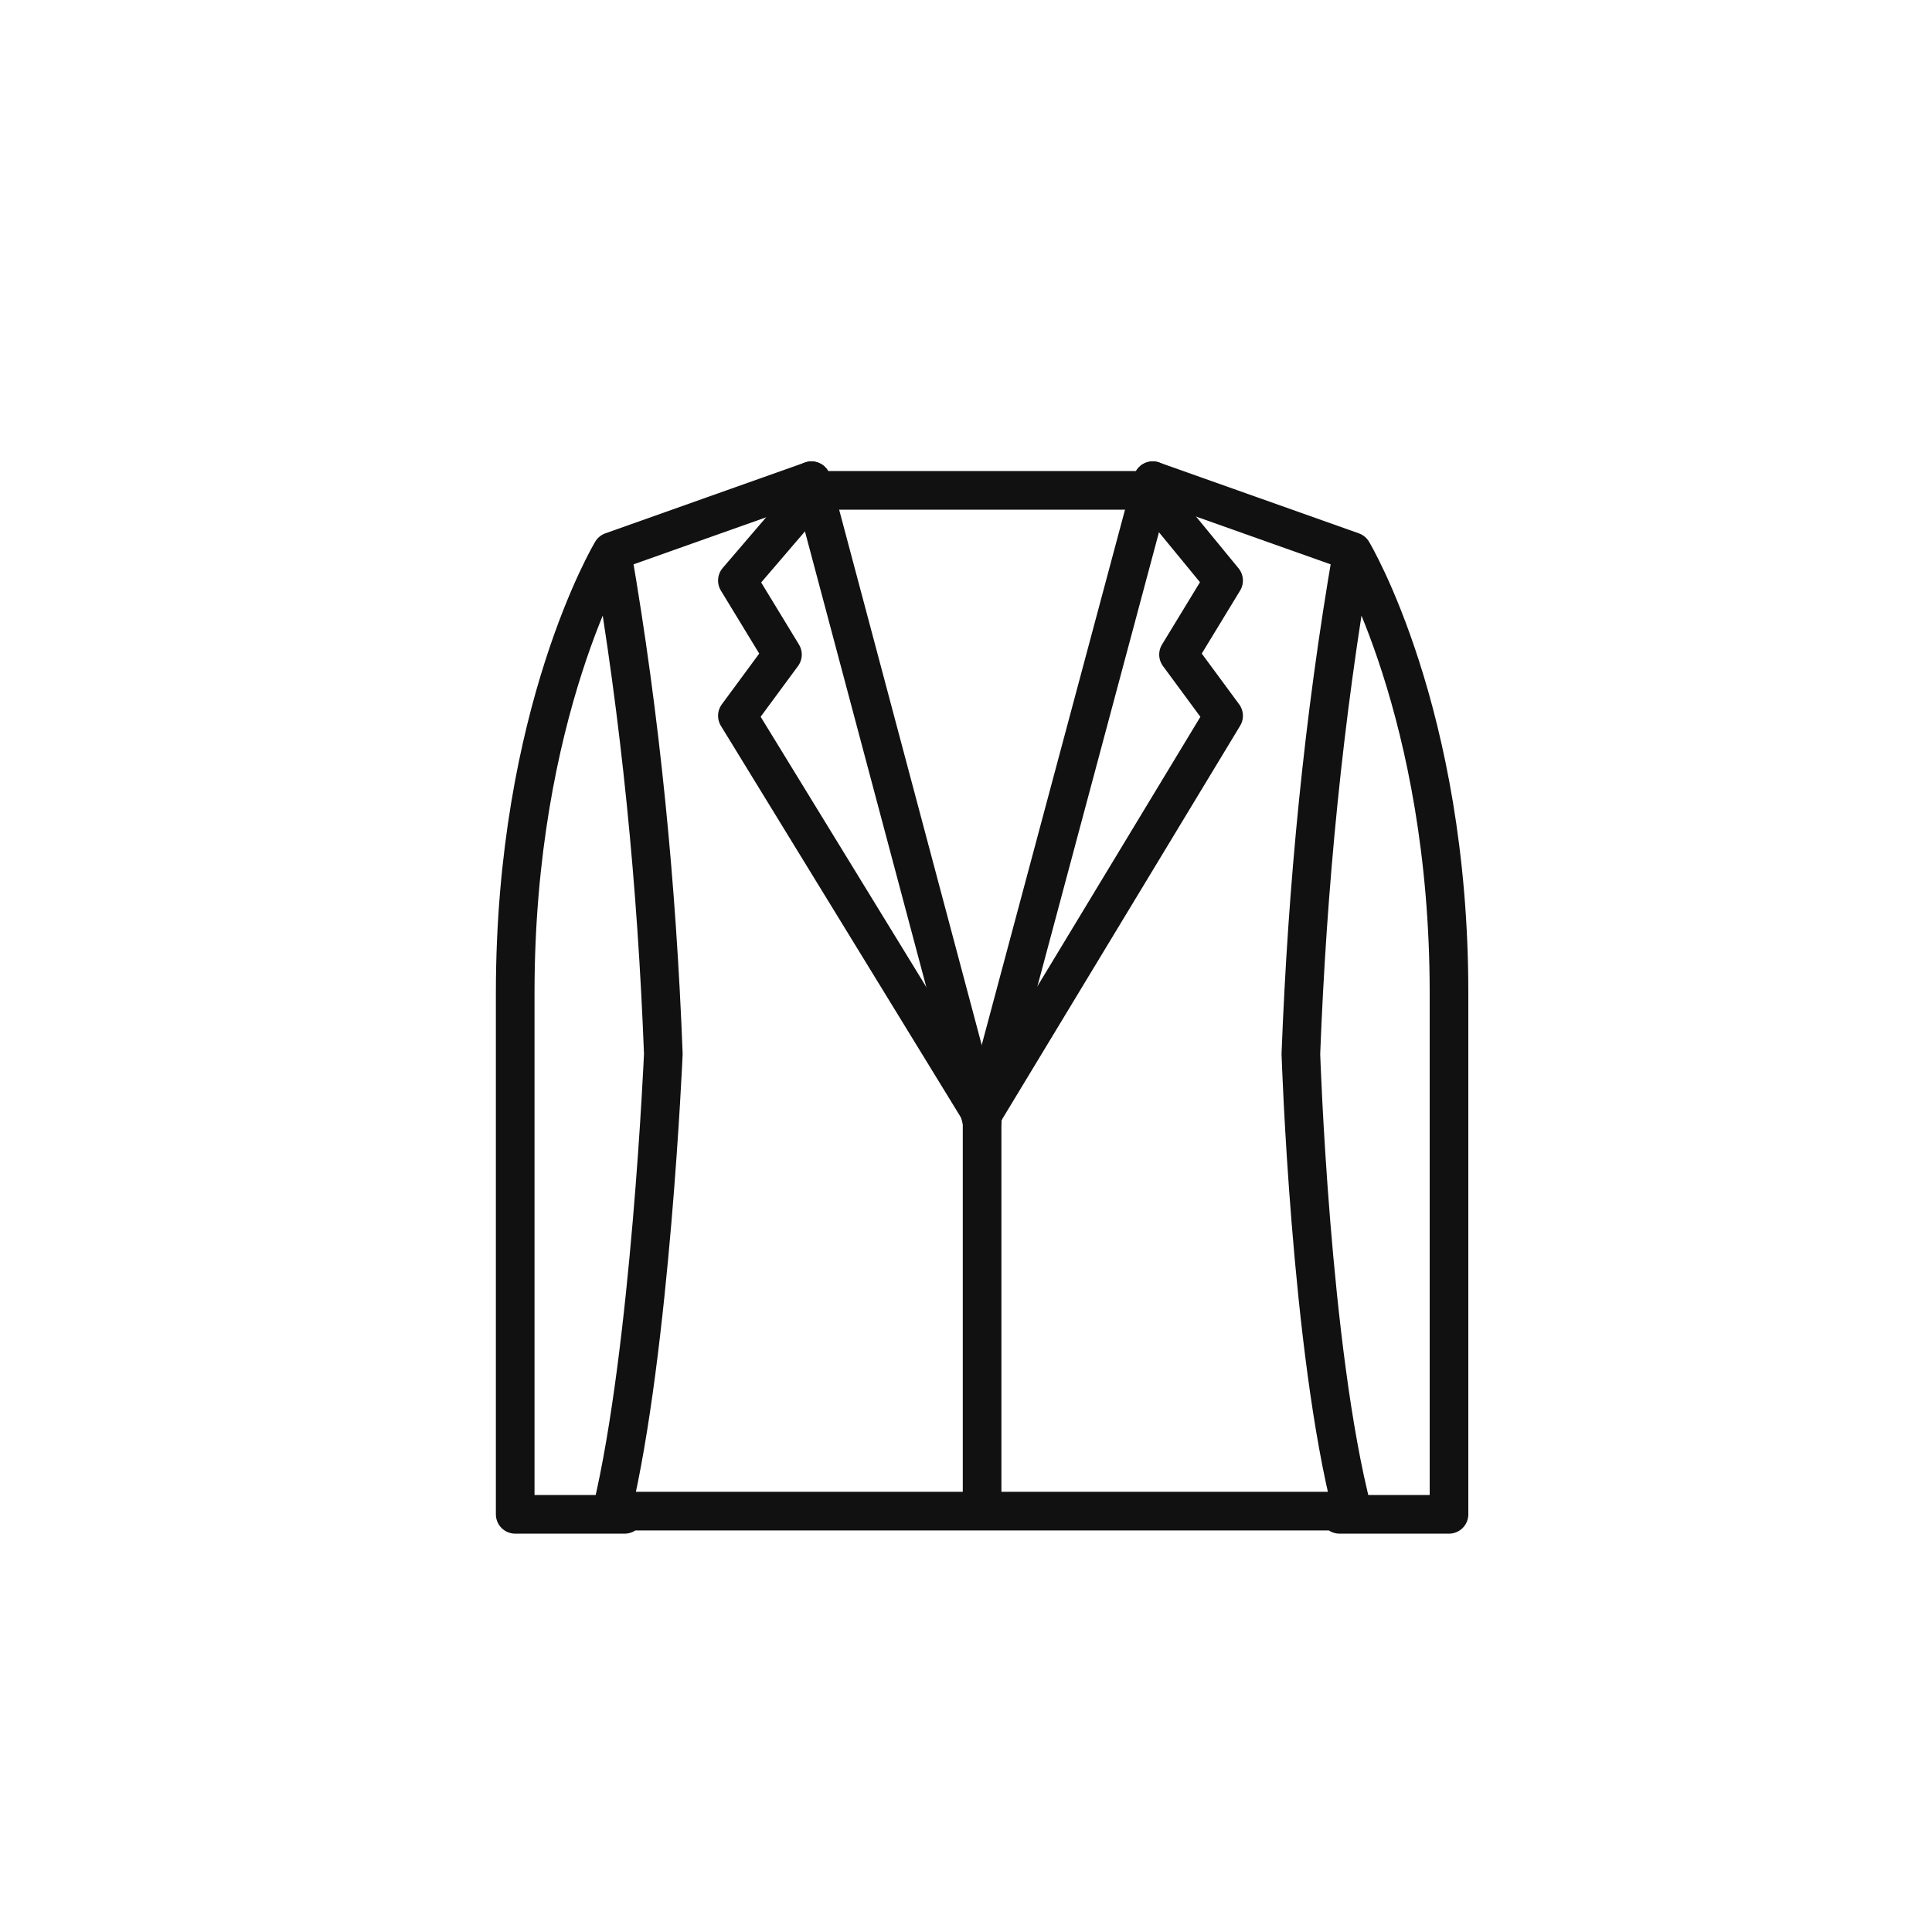
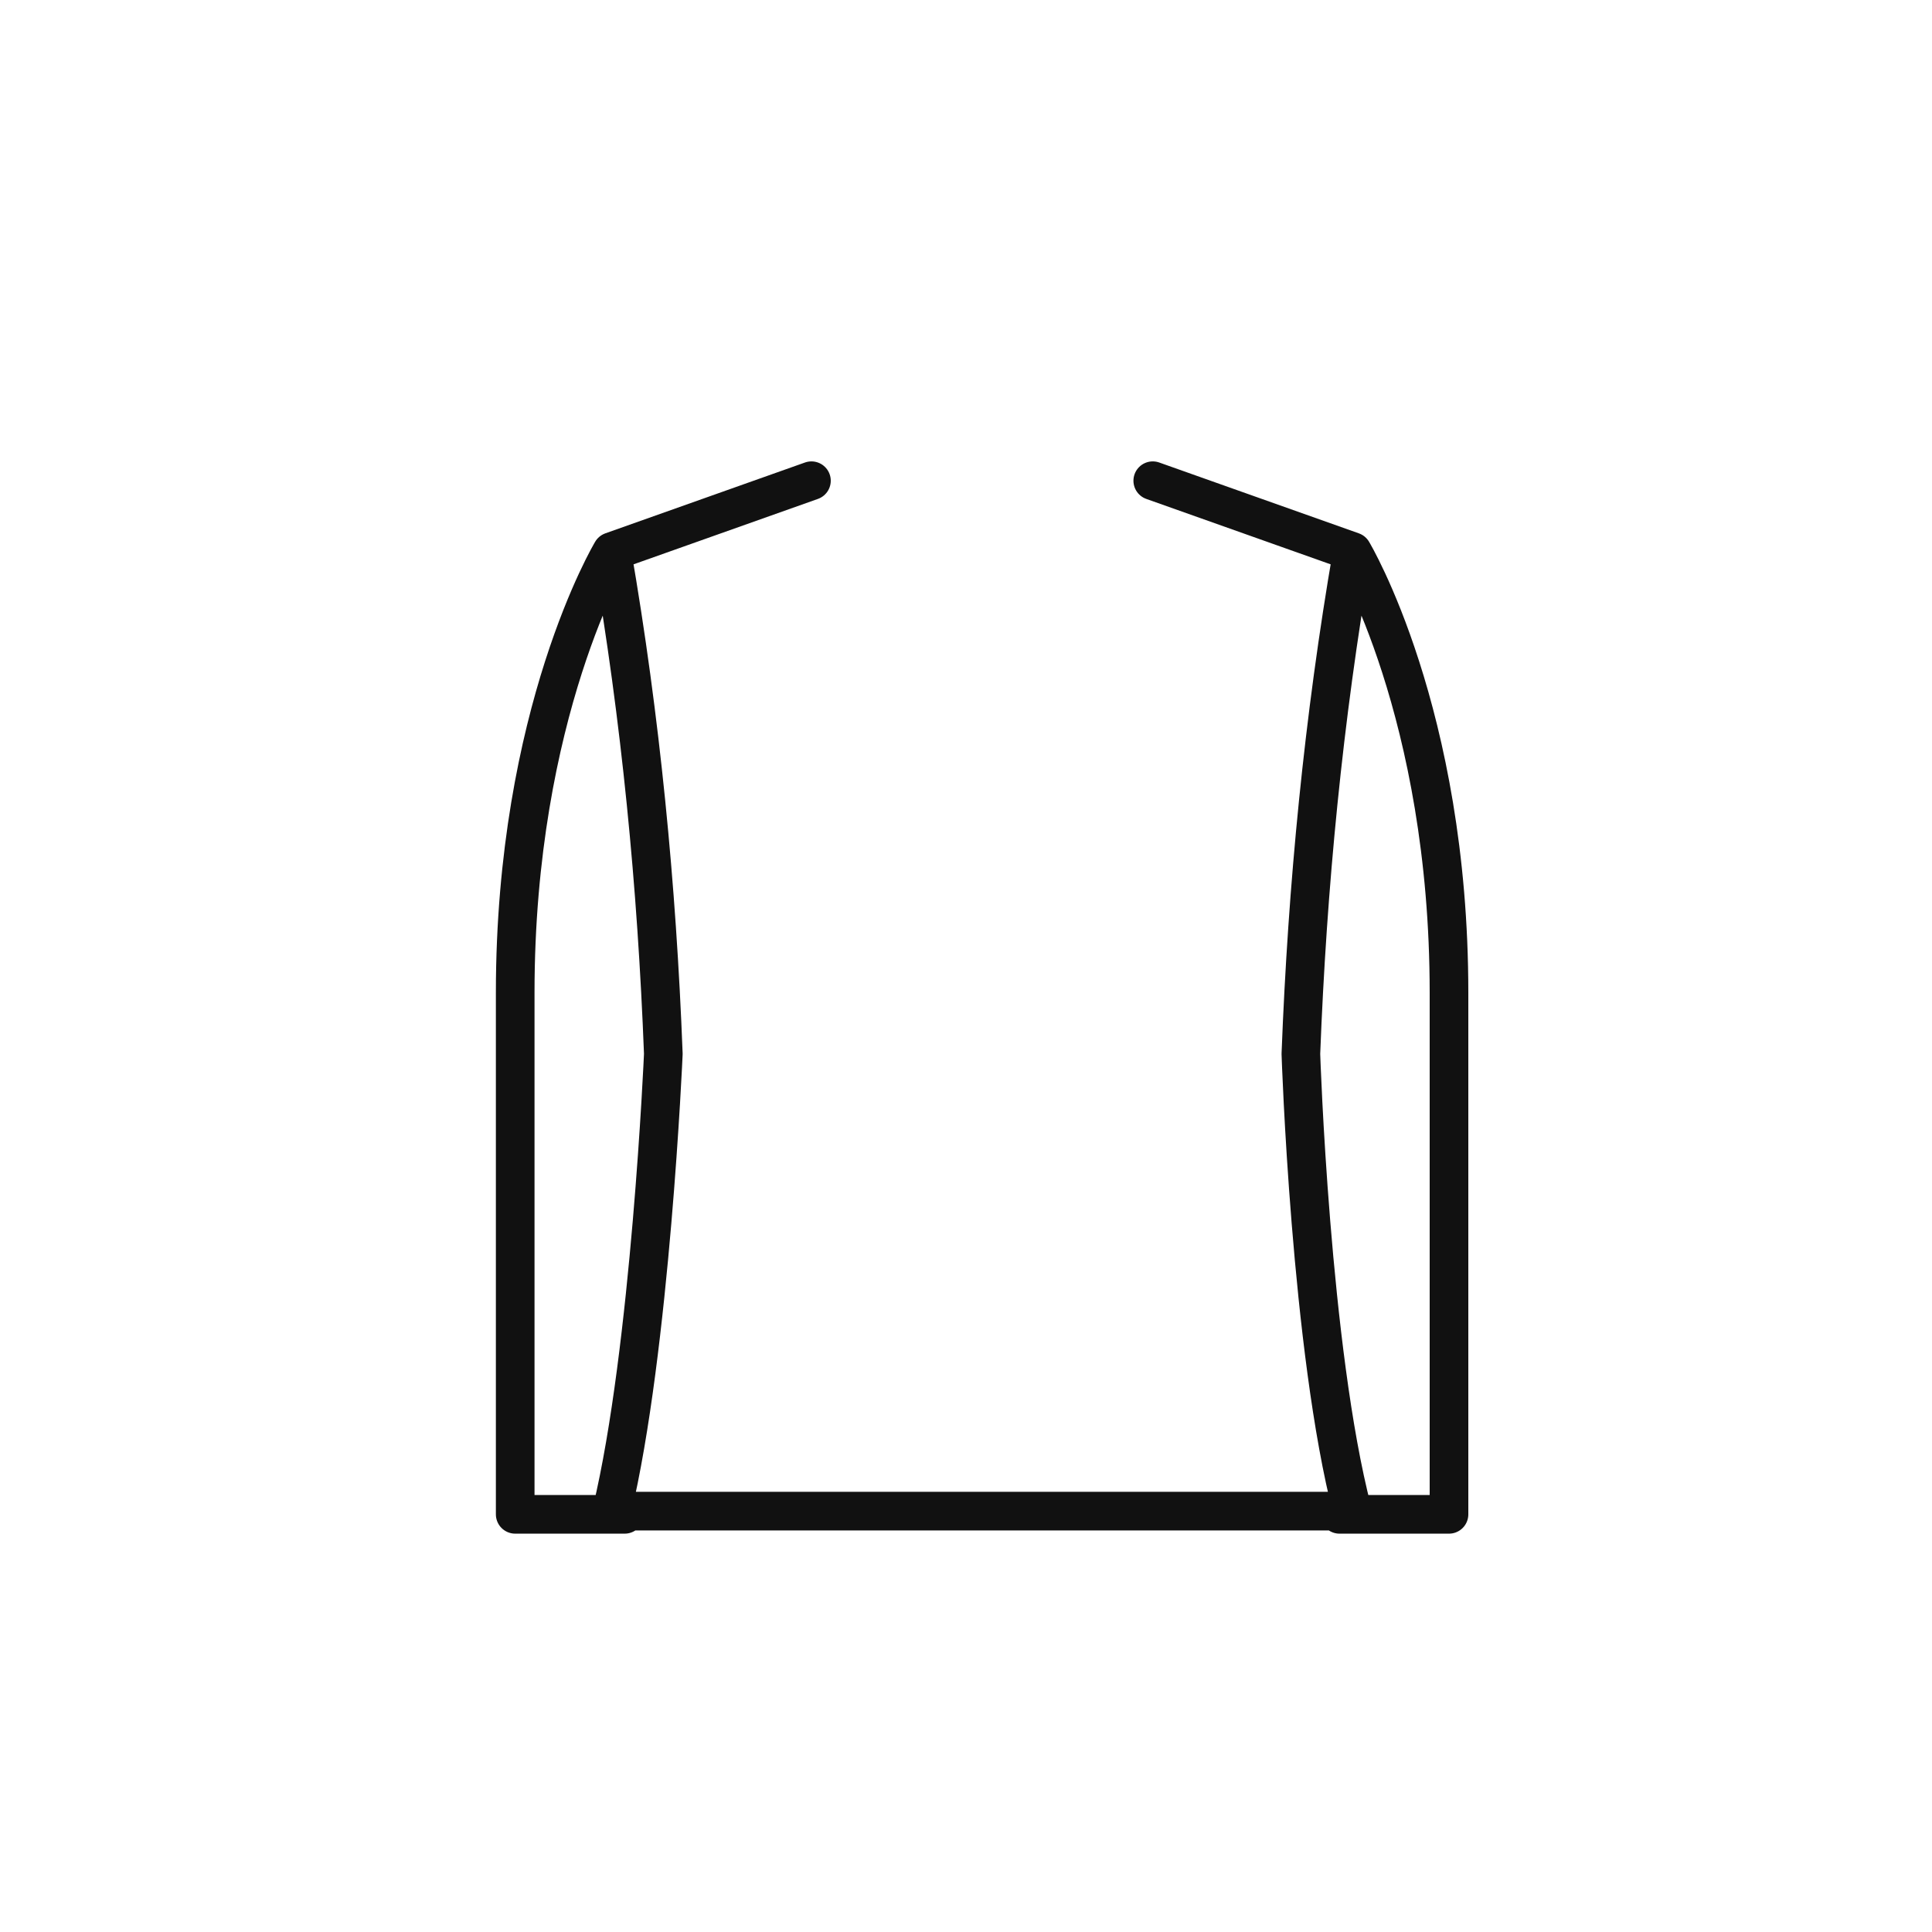
<svg xmlns="http://www.w3.org/2000/svg" version="1.1" id="레이어_1" x="0px" y="0px" viewBox="0 0 60 60" style="enable-background:new 0 0 60 60;" xml:space="preserve">
  <style type="text/css">
	.st0{fill:none;}
	.st1{fill:#27323F;}
	.st2{fill:none;stroke:#111111;stroke-width:1.2;stroke-linecap:round;stroke-linejoin:round;stroke-miterlimit:10;}
</style>
  <g id="Icon_MaleFashion_60" transform="translate(12.082 10.169)">
    <g id="Icon_MaleFashion_34" transform="translate(0.596 1.08)">
      <line id="선_1364" class="st0" x1="17.8" y1="8.8" x2="17.8" y2="8.8" />
-       <path id="패스_34639" class="st1" d="M17.8,8.8" />
      <g id="그룹_33018" transform="translate(3.322 3.68)">
-         <line id="선_1365" class="st2" x1="14.5" y1="31.6" x2="14.5" y2="19.7" />
-         <line id="선_1366" class="st2" x1="14.5" y1="19.8" x2="19.8" y2="0" />
        <path id="패스_34640" class="st2" d="M25.6,32.1H29V15.9c0-8.7-3-13.7-3-13.7L19.8,0L26,2.2c-0.9,5.2-1.4,10.4-1.6,15.6     c0,0,0.3,9.2,1.6,14.2H3l0,0c1.2-5,1.6-14.2,1.6-14.2C4.4,12.6,3.9,7.4,3,2.2L9.2,0L3,2.2c0,0-3,5-3,13.7v16.2h3.4" />
-         <line id="선_1367" class="st2" x1="14.5" y1="19.9" x2="9.2" y2="0" />
-         <path id="패스_34642_00000011032664579251889950000004263013868053470638_" class="st2" d="M14.5,19.7L22,7.3l-1.4-1.9L22,3.1     l-2.3-2.8H9.3L6.9,3.1l1.4,2.3L6.9,7.3L14.5,19.7" />
      </g>
    </g>
  </g>
</svg>